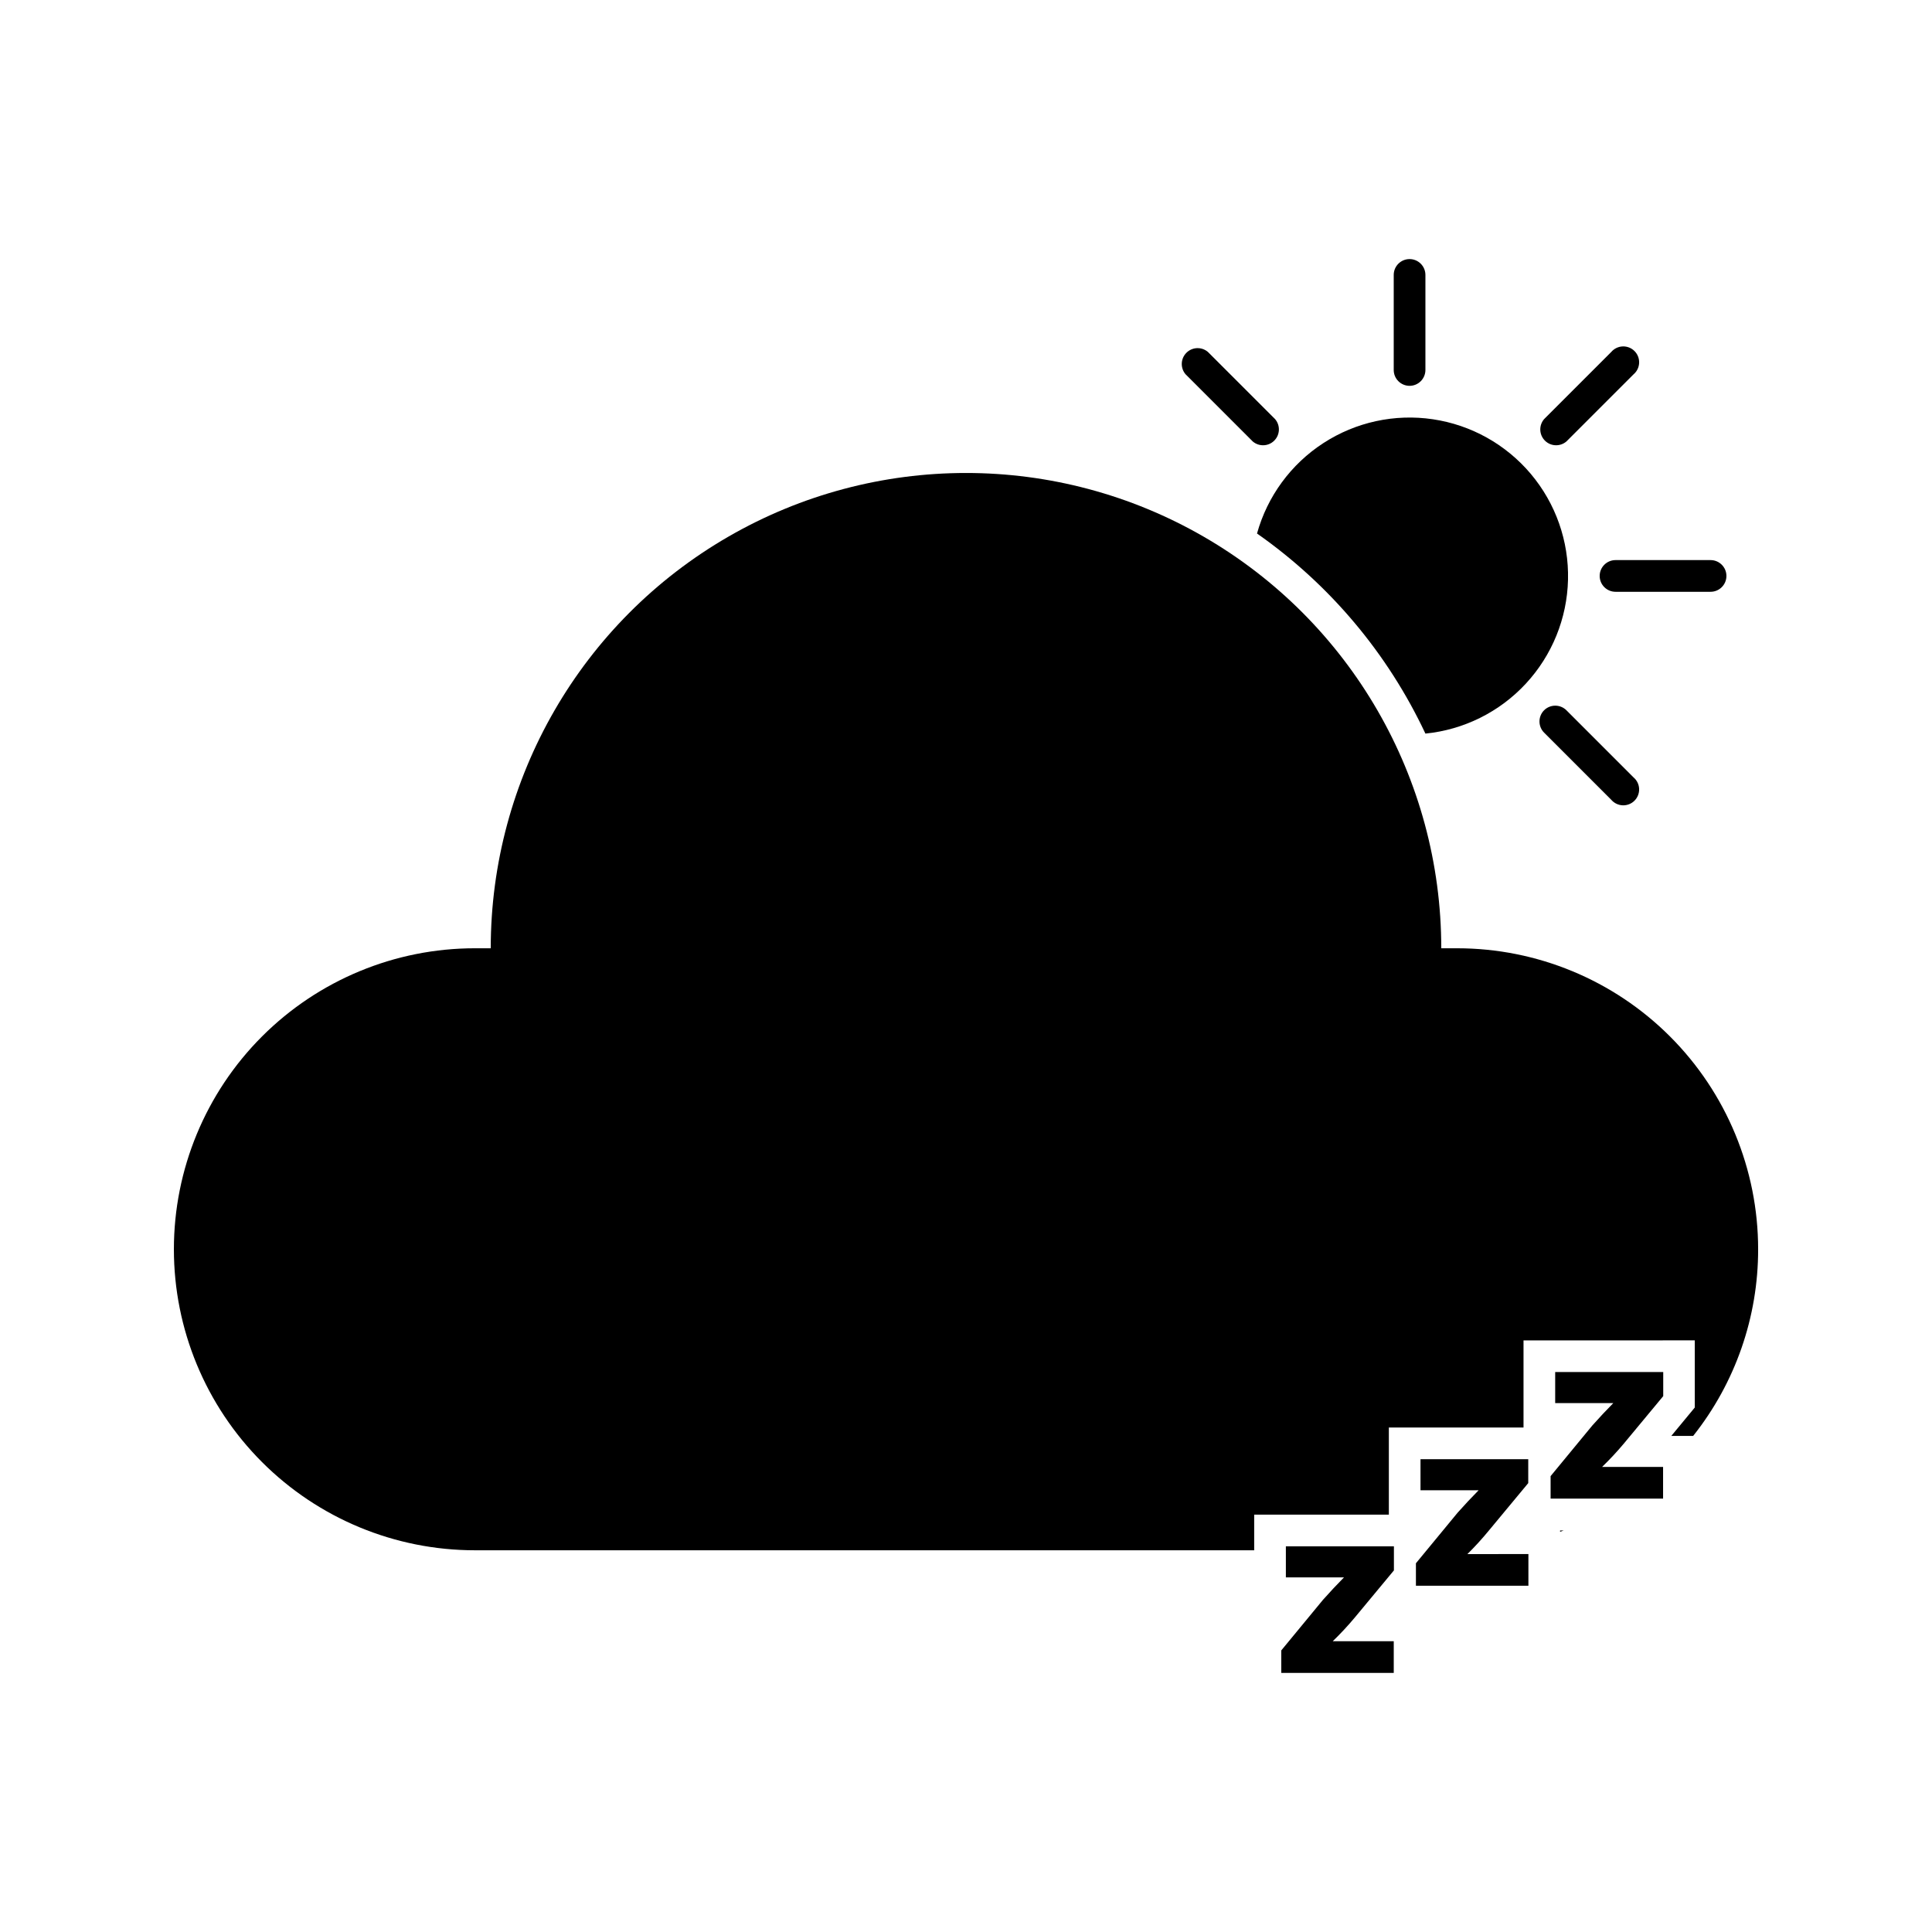
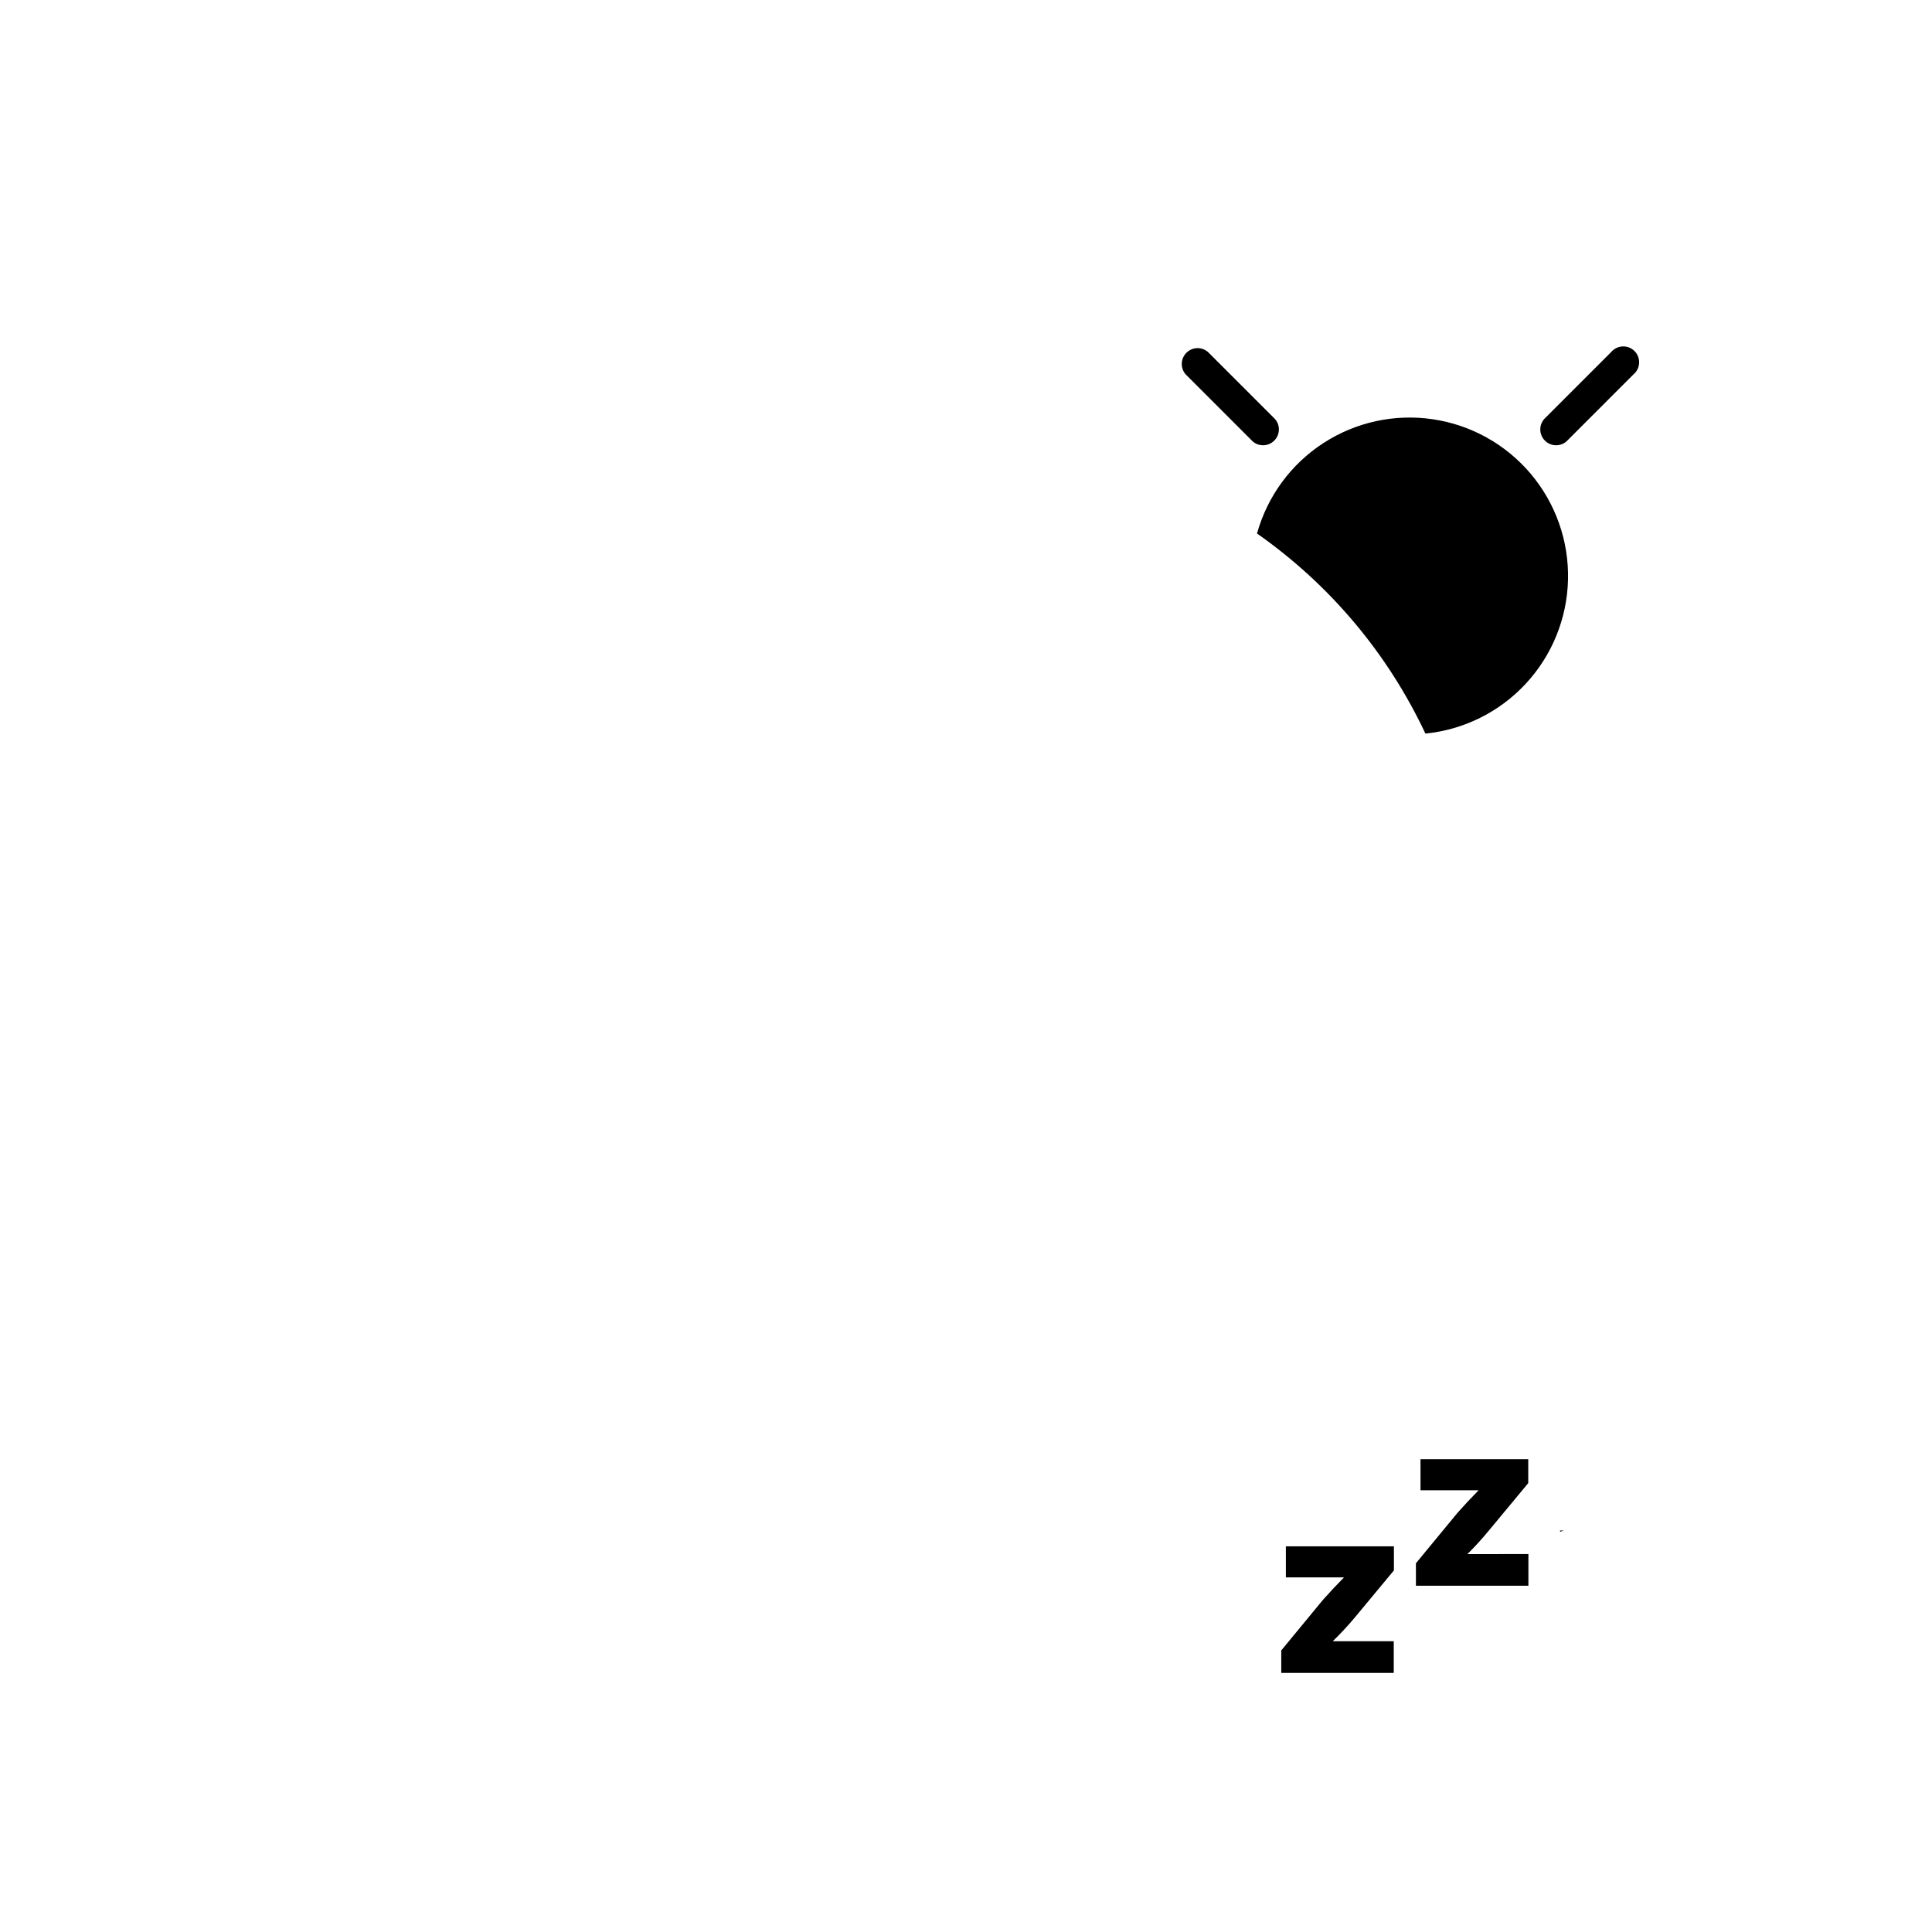
<svg xmlns="http://www.w3.org/2000/svg" fill="#000000" width="800px" height="800px" version="1.1" viewBox="144 144 512 512">
  <g>
    <path d="m521.75 338.41c10.188-1.02 19.648-5.723 26.609-13.234 6.961-7.508 10.938-17.301 11.18-27.535 0.246-10.234-3.258-20.207-9.848-28.039-6.594-7.832-15.82-12.988-25.949-14.492-10.125-1.508-20.453 0.738-29.039 6.316-8.586 5.574-14.84 14.098-17.582 23.961 19.25 13.477 34.633 31.758 44.629 53.023z" />
-     <path d="m517.55 246.25c1.113 0 2.18-0.445 2.969-1.23 0.785-0.789 1.23-1.855 1.23-2.969v-25.191c0-2.316-1.883-4.199-4.199-4.199-2.32 0-4.199 1.883-4.199 4.199v25.191c0 1.113 0.441 2.18 1.23 2.969 0.785 0.785 1.855 1.23 2.969 1.23z" />
-     <path d="m567.93 296.63c0 1.113 0.445 2.184 1.23 2.969 0.789 0.789 1.855 1.23 2.969 1.23h25.191c2.32 0 4.199-1.879 4.199-4.199 0-2.316-1.879-4.199-4.199-4.199h-25.191c-2.316 0-4.199 1.883-4.199 4.199z" />
    <path d="m559.12 260.99 17.801-17.801c0.891-0.762 1.422-1.859 1.465-3.027 0.047-1.168-0.398-2.305-1.227-3.129-0.824-0.828-1.961-1.273-3.129-1.227-1.168 0.043-2.266 0.574-3.027 1.465l-17.801 17.801c-1.426 1.664-1.332 4.148 0.219 5.699s4.035 1.645 5.699 0.219z" />
    <path d="m475.99 260.99c1.668 1.426 4.148 1.332 5.699-0.219s1.648-4.035 0.223-5.699l-17.801-17.801c-1.668-1.43-4.148-1.332-5.699 0.219-1.551 1.551-1.648 4.035-0.223 5.699z" />
-     <path d="m553.2 332.23c-1.629 1.641-1.629 4.285 0 5.922l17.801 17.801c0.762 0.887 1.859 1.418 3.027 1.465 1.168 0.043 2.305-0.398 3.129-1.227 0.828-0.828 1.273-1.961 1.227-3.133-0.043-1.168-0.574-2.266-1.465-3.023l-17.801-17.805c-1.637-1.625-4.281-1.625-5.918 0z" />
    <path d="m484.77 562.02h15.406c-2.016 2.059-3.57 3.695-5.582 5.961l-11.043 13.395v5.961h29.809v-8.398h-16.164c2.023-1.953 3.941-4.016 5.754-6.172l10.453-12.594v-6.383h-28.633z" />
    <path d="m520.45 538.93h15.406c-2.016 2.059-3.57 3.695-5.582 5.961l-11.039 13.391v5.961h29.809v-8.398l-16.164 0.004c1.996-1.973 3.887-4.047 5.668-6.215l10.453-12.594v-6.34h-28.551z" />
    <path d="m557.44 549.93 0.965-0.336h-0.965z" />
-     <path d="m530.15 395.3h-4.199c0-45-24.004-86.578-62.973-109.08-38.973-22.5-86.984-22.5-125.95 0-38.973 22.5-62.977 64.078-62.977 109.08h-4.199c-21.156 0-41.445 8.402-56.406 23.363-14.961 14.961-23.363 35.25-23.363 56.406s8.402 41.445 23.363 56.406c14.961 14.961 35.25 23.363 56.406 23.363h206.52v-9.445h35.688v-23.09h35.688v-23.09l45.383-0.004v17.801l-6.215 7.516h5.797c11.168-14.062 17.234-31.5 17.211-49.457 0-21.156-8.402-41.445-23.363-56.406-14.961-14.961-35.25-23.363-56.406-23.363z" />
-     <path d="m556.14 515.83h15.406c-2.016 2.059-3.57 3.695-5.582 5.961l-11.039 13.395v5.961h29.809v-8.398h-16.164v0.004c2.019-1.957 3.941-4.019 5.75-6.172l10.453-12.594v-6.383h-28.633z" />
  </g>
</svg>